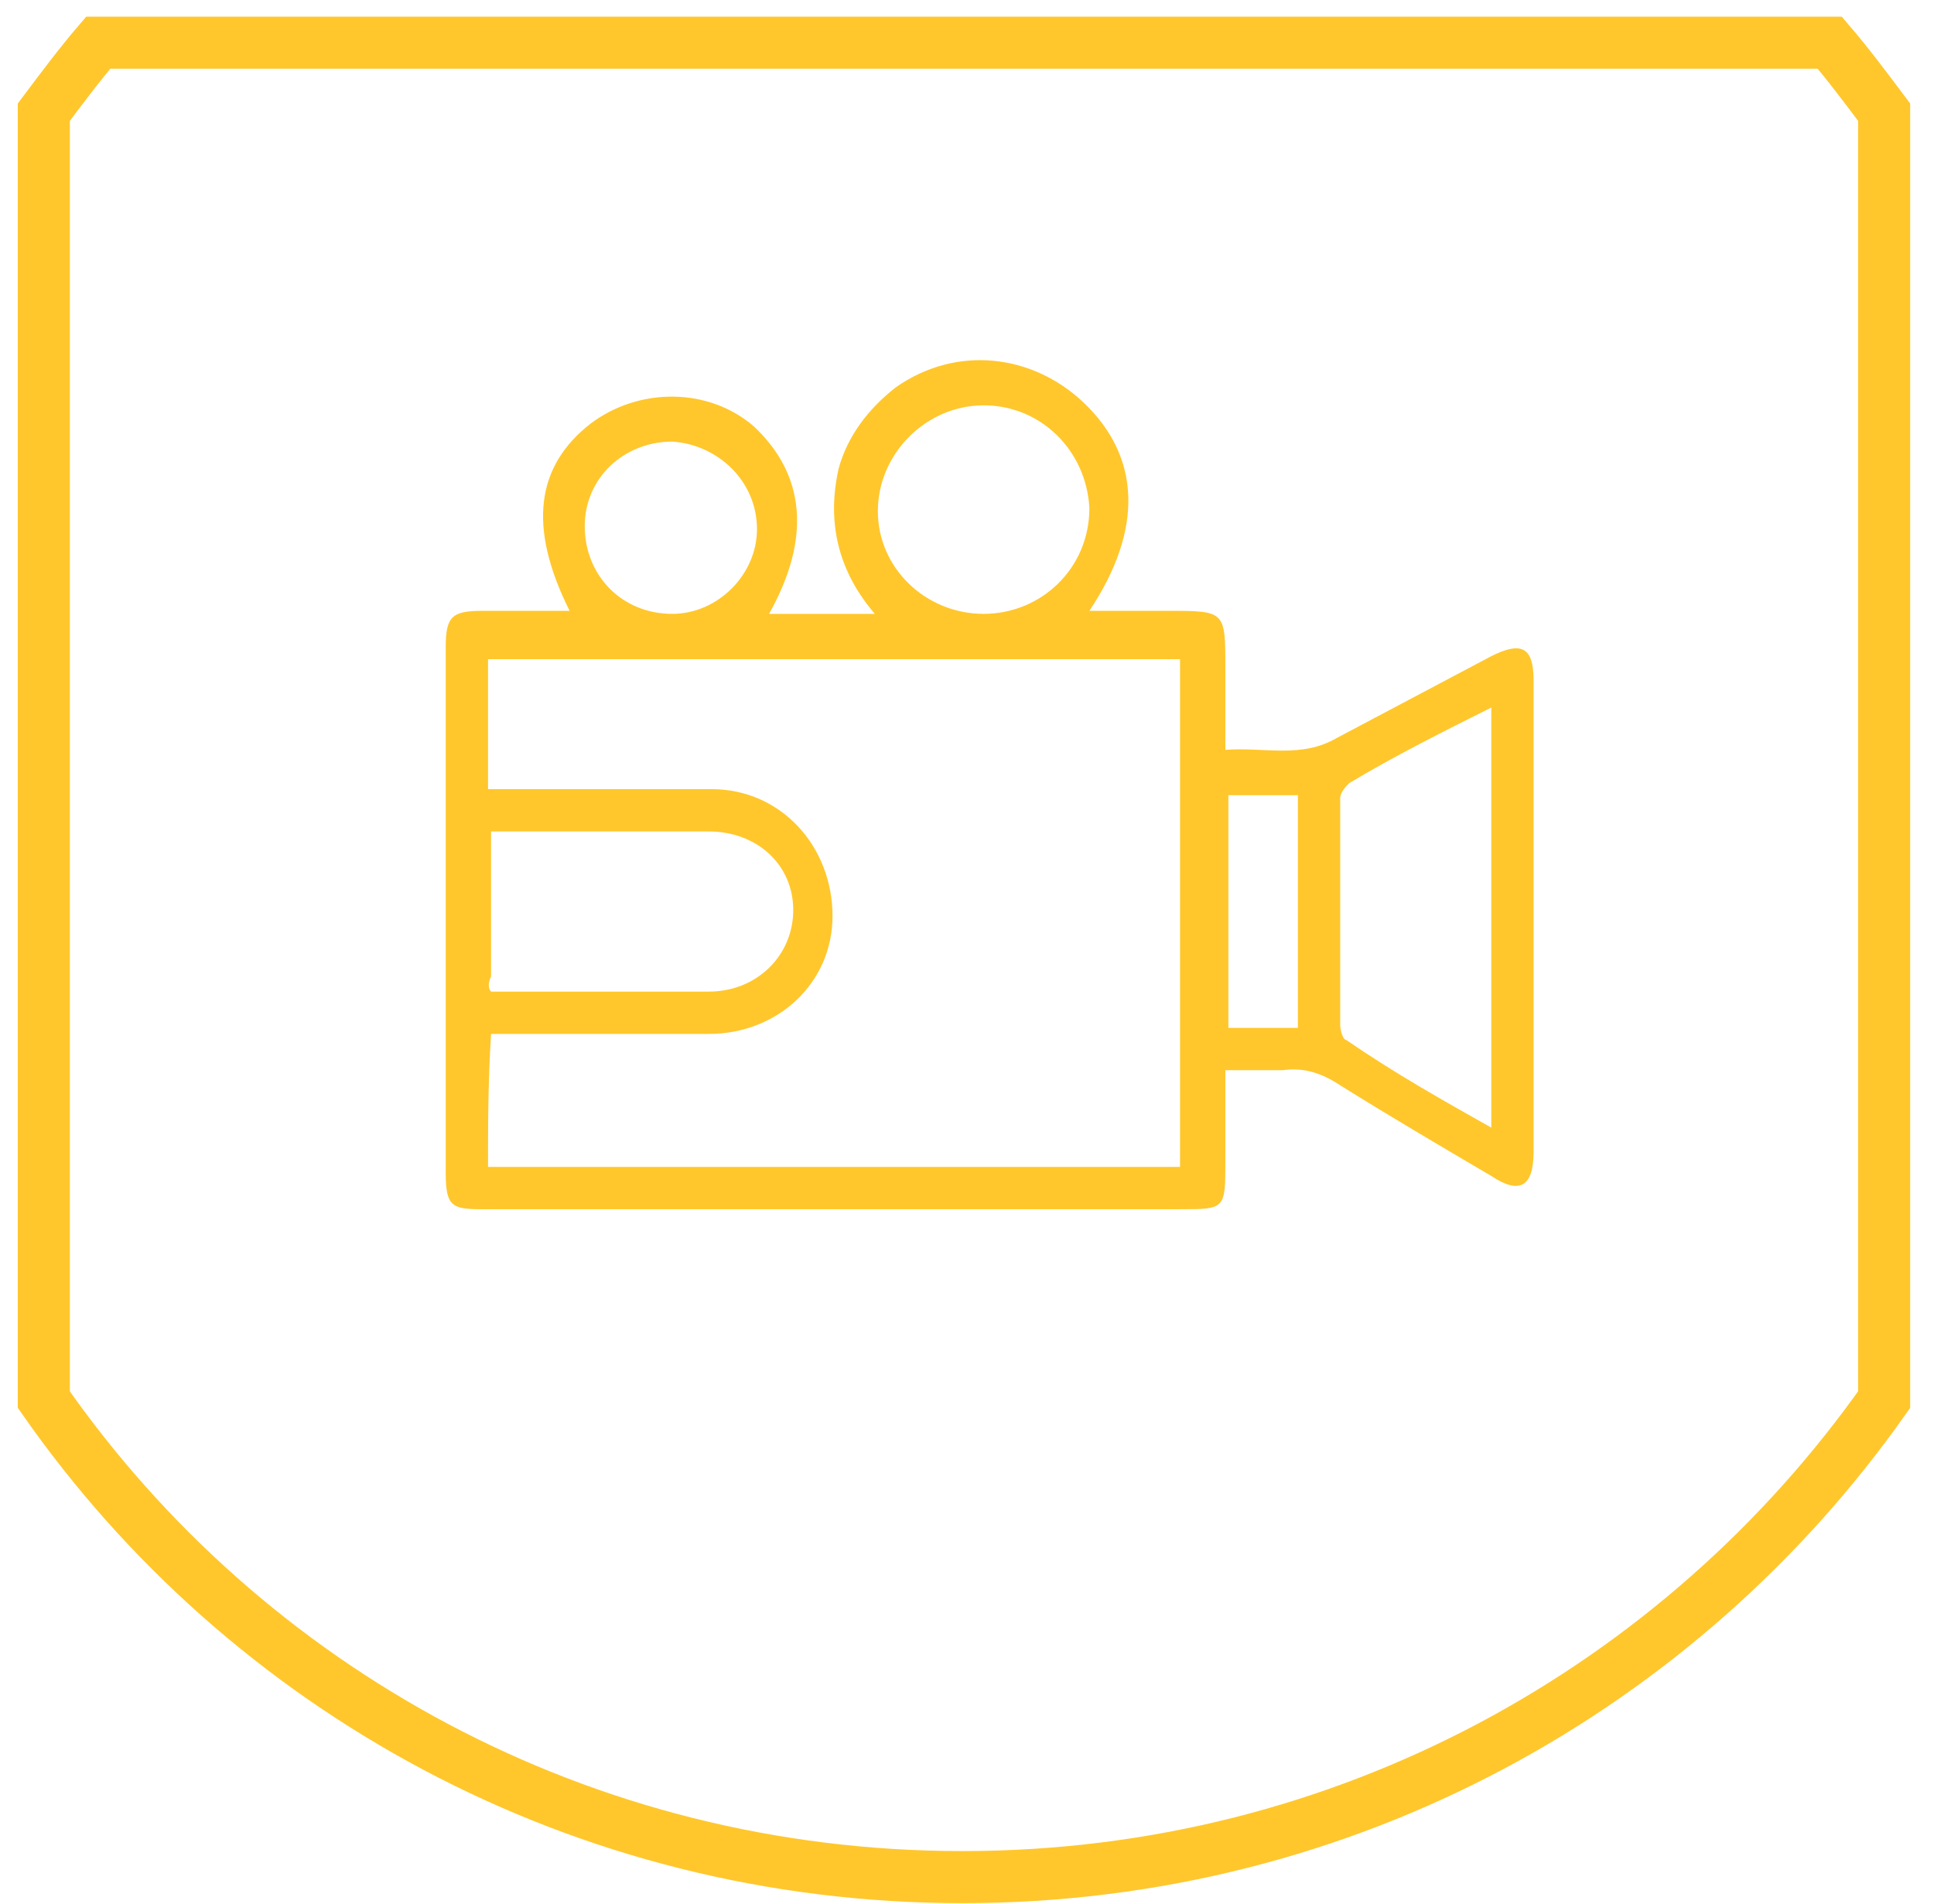
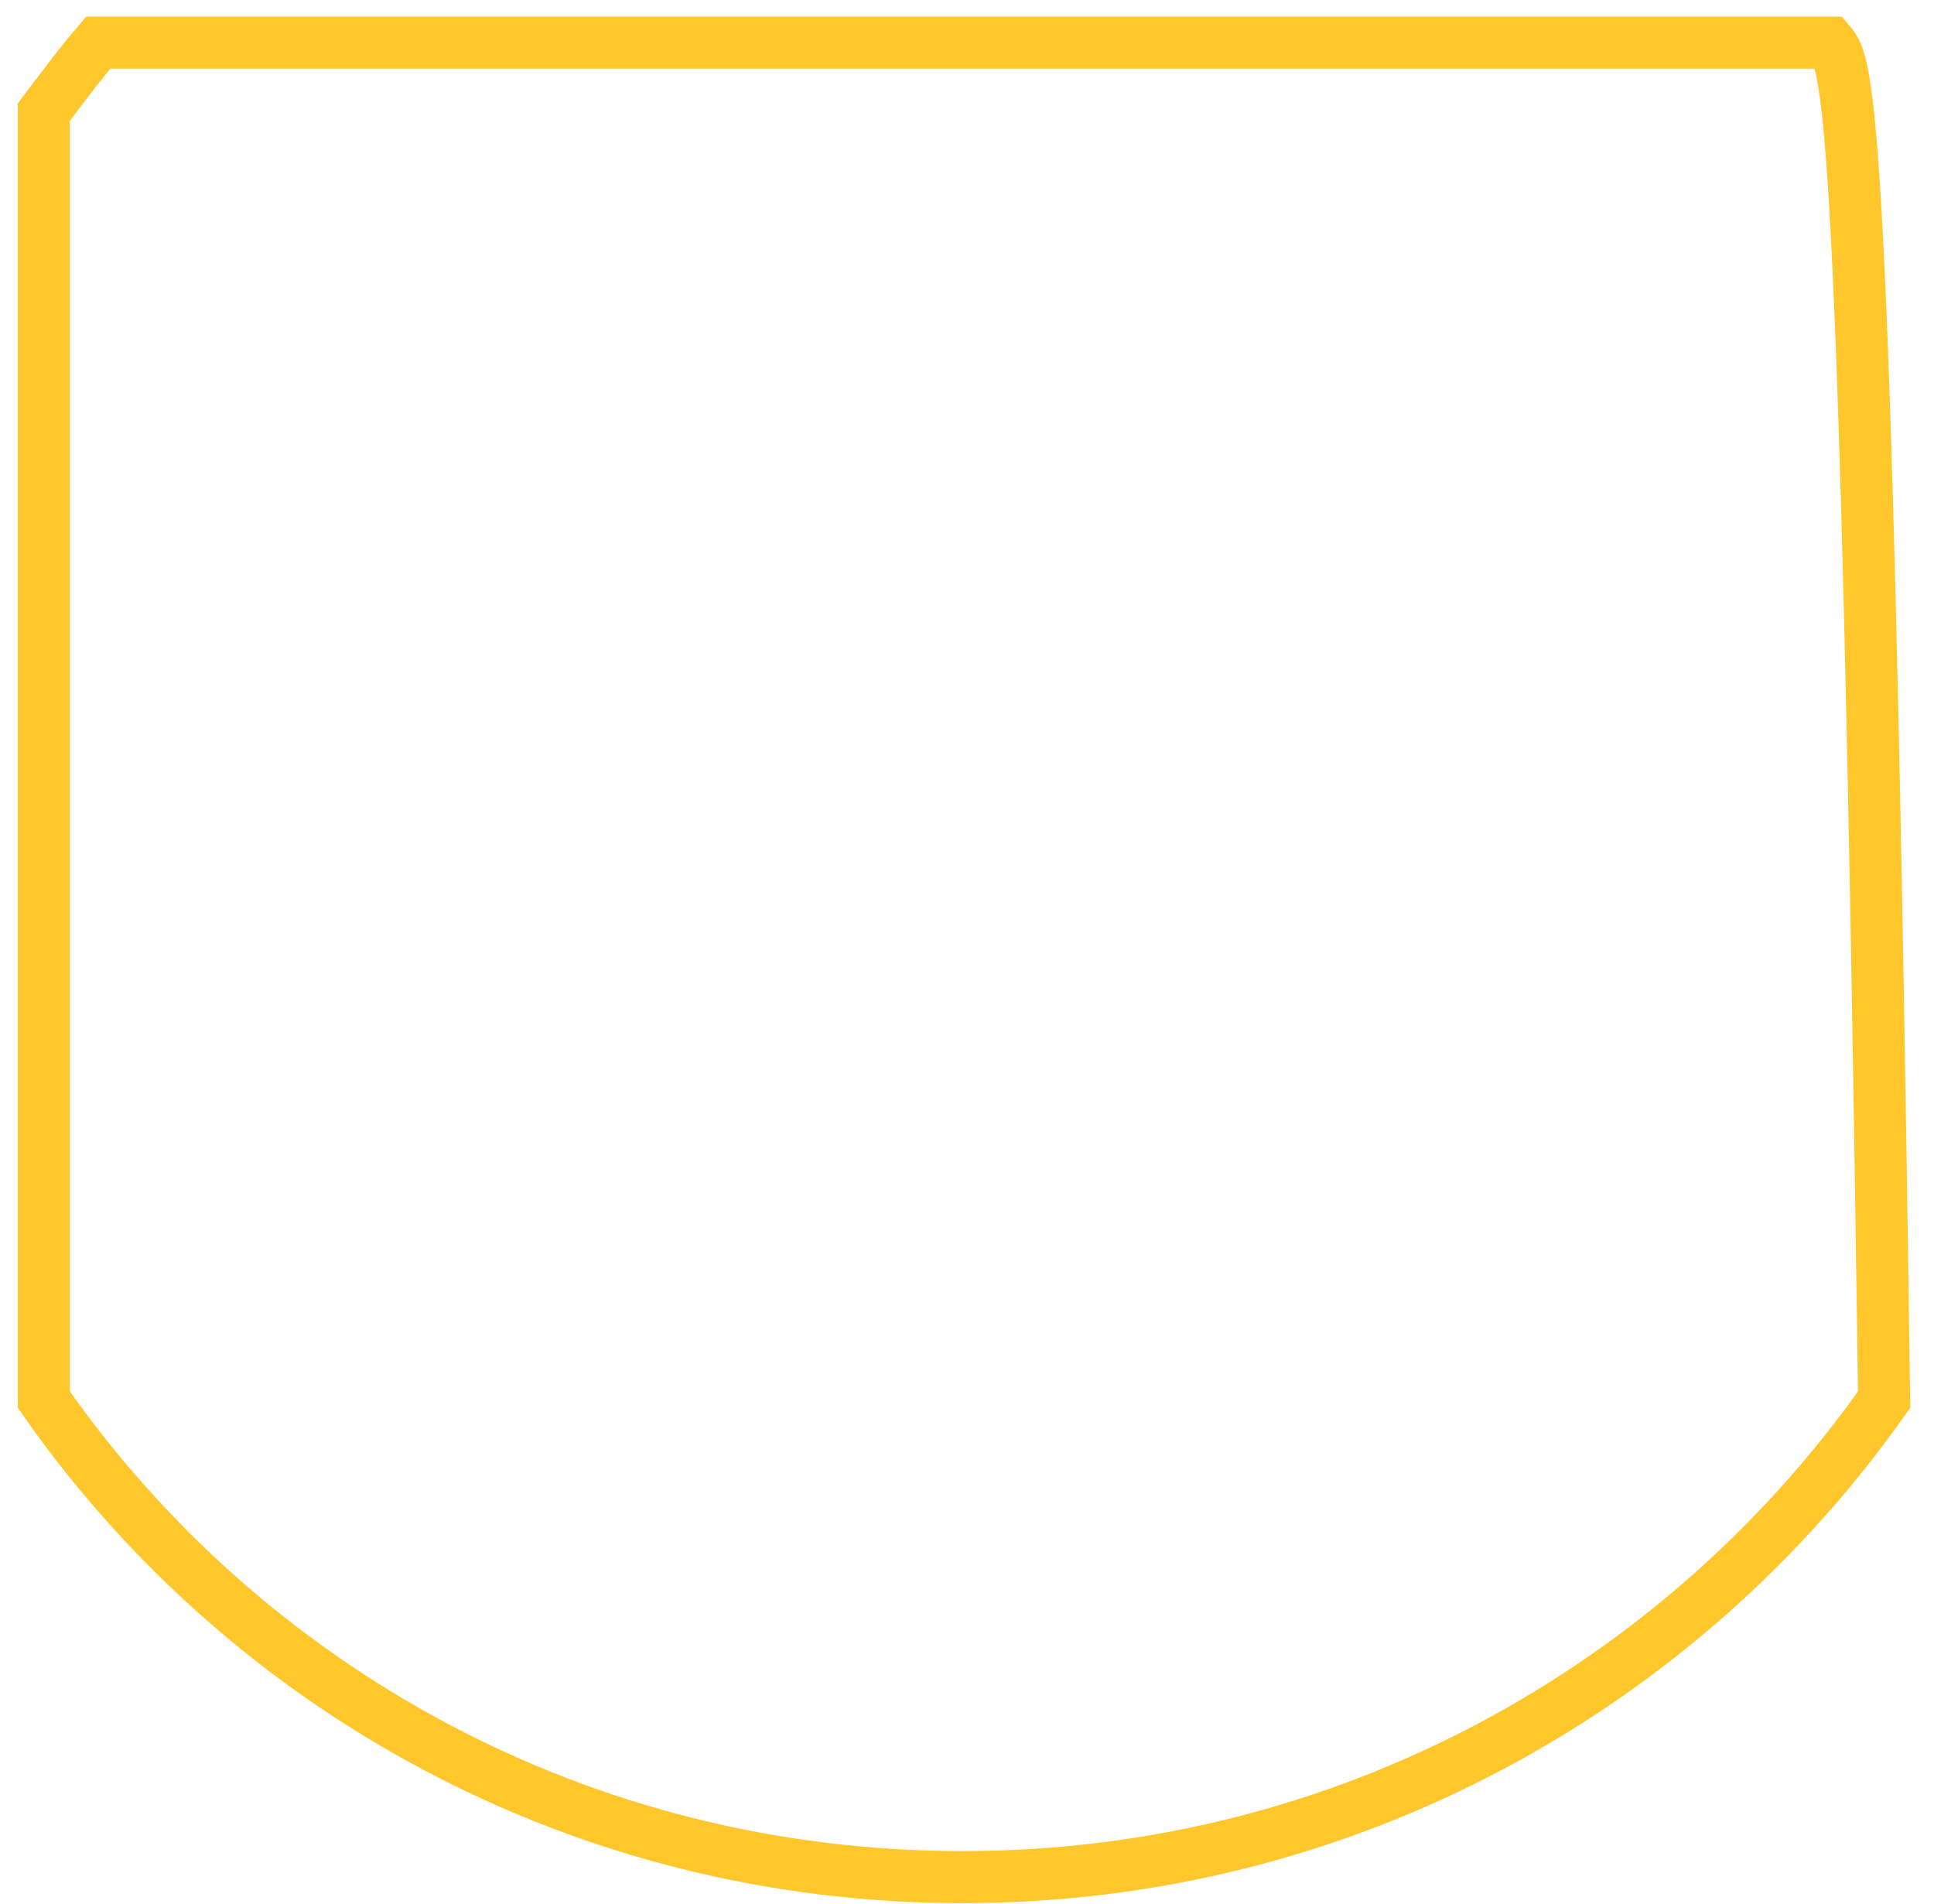
<svg xmlns="http://www.w3.org/2000/svg" width="64" height="63" viewBox="0 0 64 63" fill="none">
-   <path d="M25.45 20.312C26.65 20.312 27.75 20.312 28.95 20.312C27.75 18.912 27.35 17.312 27.75 15.512C28.05 14.412 28.75 13.512 29.65 12.812C31.65 11.412 34.15 11.712 35.85 13.312C37.75 15.112 37.85 17.512 36.05 20.212C36.95 20.212 37.75 20.212 38.65 20.212C40.55 20.212 40.55 20.212 40.55 22.112C40.55 22.912 40.55 23.812 40.55 24.812C41.85 24.712 43.05 25.112 44.25 24.412C45.95 23.512 47.65 22.612 49.35 21.712C50.35 21.212 50.75 21.412 50.75 22.512C50.75 27.712 50.75 32.912 50.75 38.112C50.75 39.312 50.25 39.512 49.35 38.912C47.65 37.912 45.95 36.912 44.35 35.912C43.75 35.512 43.15 35.312 42.45 35.412C41.85 35.412 41.25 35.412 40.55 35.412C40.55 36.412 40.55 37.412 40.55 38.412C40.55 40.012 40.55 40.012 39.05 40.012C31.35 40.012 23.65 40.012 15.95 40.012C14.95 40.012 14.75 39.912 14.75 38.812C14.75 33.012 14.75 27.212 14.75 21.412C14.75 20.412 14.95 20.212 15.95 20.212C16.95 20.212 17.85 20.212 18.85 20.212C17.45 17.412 17.75 15.412 19.55 14.012C21.15 12.812 23.45 12.812 24.95 14.112C26.65 15.712 26.85 17.812 25.45 20.312ZM16.15 38.612C23.85 38.612 31.45 38.612 39.05 38.612C39.05 33.012 39.05 27.412 39.05 21.812C31.35 21.812 23.75 21.812 16.15 21.812C16.15 23.212 16.15 24.712 16.15 26.112C16.45 26.112 16.65 26.112 16.95 26.112C19.15 26.112 21.35 26.112 23.55 26.112C25.85 26.112 27.55 28.012 27.55 30.312C27.55 32.512 25.75 34.212 23.45 34.212C21.25 34.212 19.05 34.212 16.95 34.212C16.75 34.212 16.45 34.212 16.25 34.212C16.15 35.812 16.15 37.212 16.15 38.612ZM49.35 37.312C49.35 32.612 49.35 28.112 49.35 23.412C47.75 24.212 46.15 25.012 44.65 25.912C44.55 26.012 44.35 26.212 44.35 26.412C44.35 28.912 44.35 31.412 44.35 33.912C44.35 34.112 44.45 34.412 44.55 34.412C46.15 35.512 47.75 36.412 49.35 37.312ZM16.25 32.812C16.45 32.812 16.55 32.812 16.75 32.812C18.95 32.812 21.25 32.812 23.45 32.812C25.05 32.812 26.25 31.612 26.25 30.112C26.25 28.612 25.05 27.512 23.45 27.512C21.25 27.512 19.15 27.512 16.95 27.512C16.75 27.512 16.55 27.512 16.25 27.512C16.25 29.112 16.25 30.712 16.25 32.312C16.15 32.512 16.15 32.712 16.25 32.812ZM32.55 13.412C30.65 13.412 29.05 15.012 29.05 16.912C29.05 18.812 30.65 20.312 32.55 20.312C34.45 20.312 36.05 18.812 36.05 16.812C35.95 14.912 34.45 13.412 32.55 13.412ZM25.05 17.512C25.05 15.912 23.75 14.712 22.25 14.612C20.65 14.612 19.35 15.812 19.35 17.412C19.35 19.012 20.55 20.312 22.25 20.312C23.75 20.312 25.05 19.012 25.05 17.512ZM42.95 34.012C42.95 31.412 42.95 28.912 42.95 26.312C42.15 26.312 41.45 26.312 40.65 26.312C40.65 28.912 40.65 31.412 40.65 34.012C41.45 34.012 42.15 34.012 42.95 34.012Z" fill="#FFC72C" />
-   <path d="M62.35 46.312V3.712C61.75 2.912 61.15 2.112 60.55 1.412H3.25C2.65 2.112 2.05 2.912 1.45 3.712V46.312C8.15 55.912 19.25 62.112 31.85 62.112C44.55 62.112 55.65 55.812 62.35 46.312Z" stroke="#FFC72C" stroke-width="1.723" stroke-miterlimit="10" />
+   <path d="M62.35 46.312C61.75 2.912 61.15 2.112 60.55 1.412H3.25C2.65 2.112 2.05 2.912 1.45 3.712V46.312C8.15 55.912 19.25 62.112 31.85 62.112C44.55 62.112 55.65 55.812 62.35 46.312Z" stroke="#FFC72C" stroke-width="1.723" stroke-miterlimit="10" />
</svg>